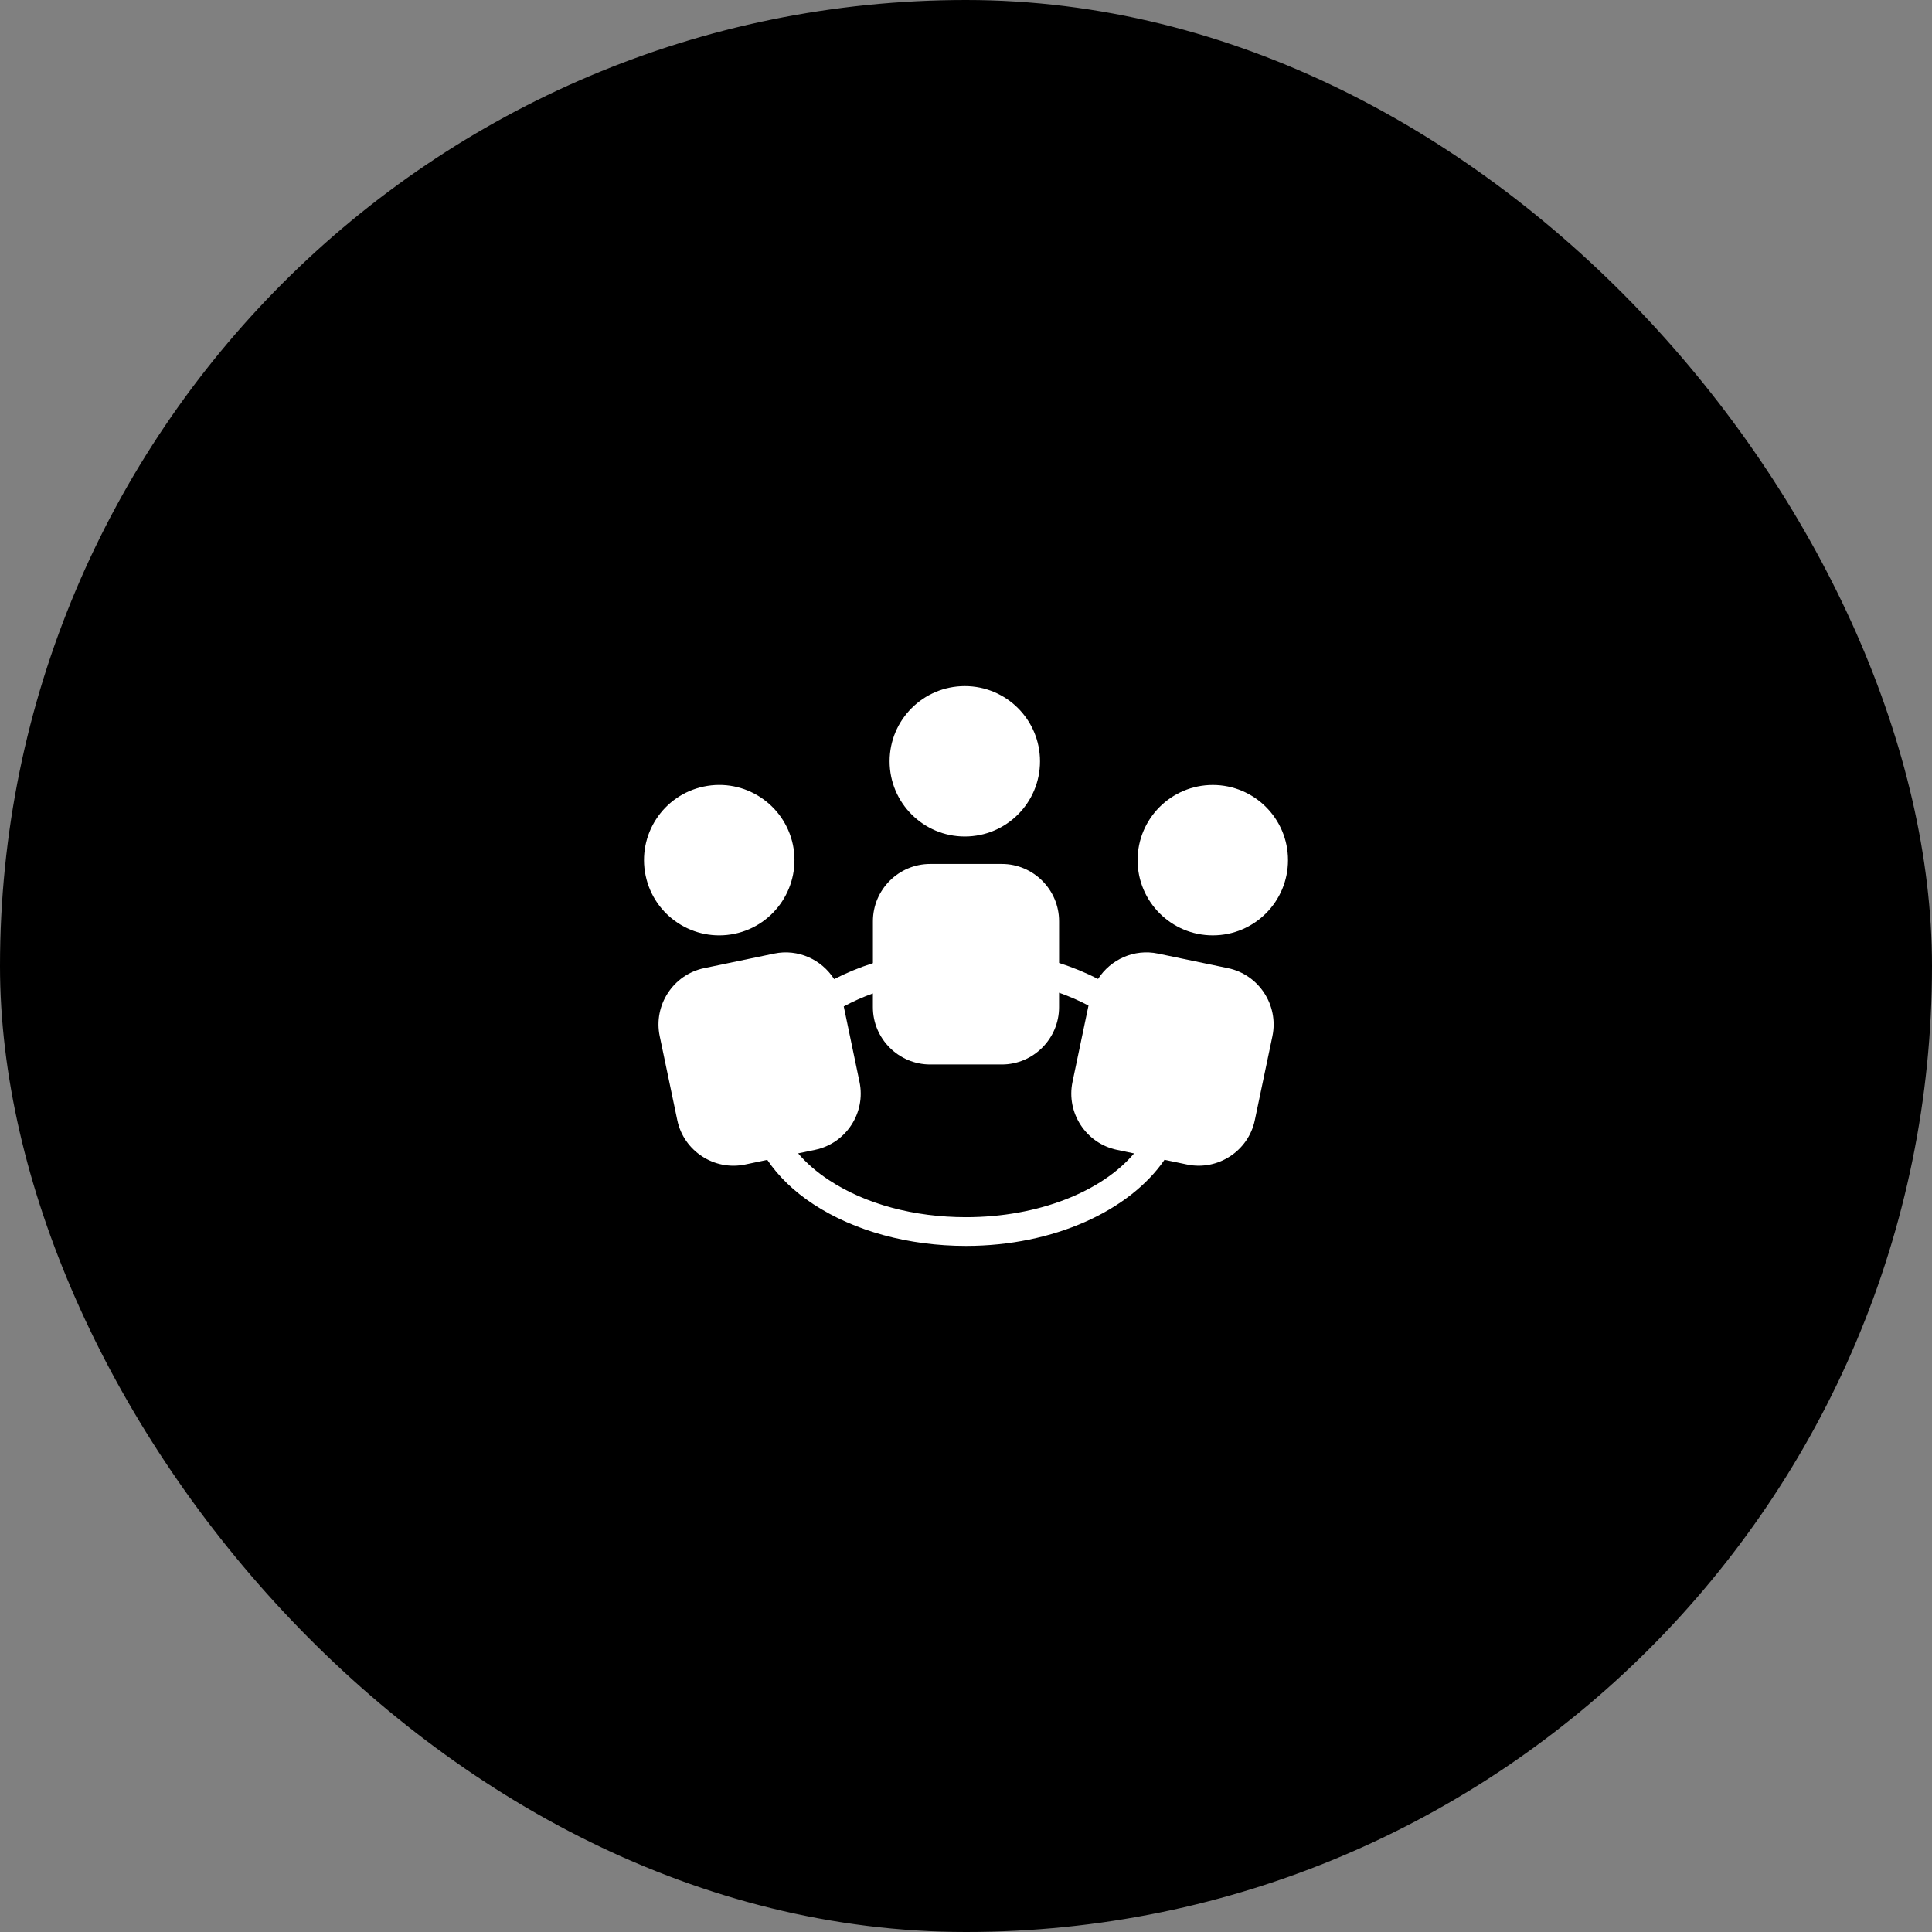
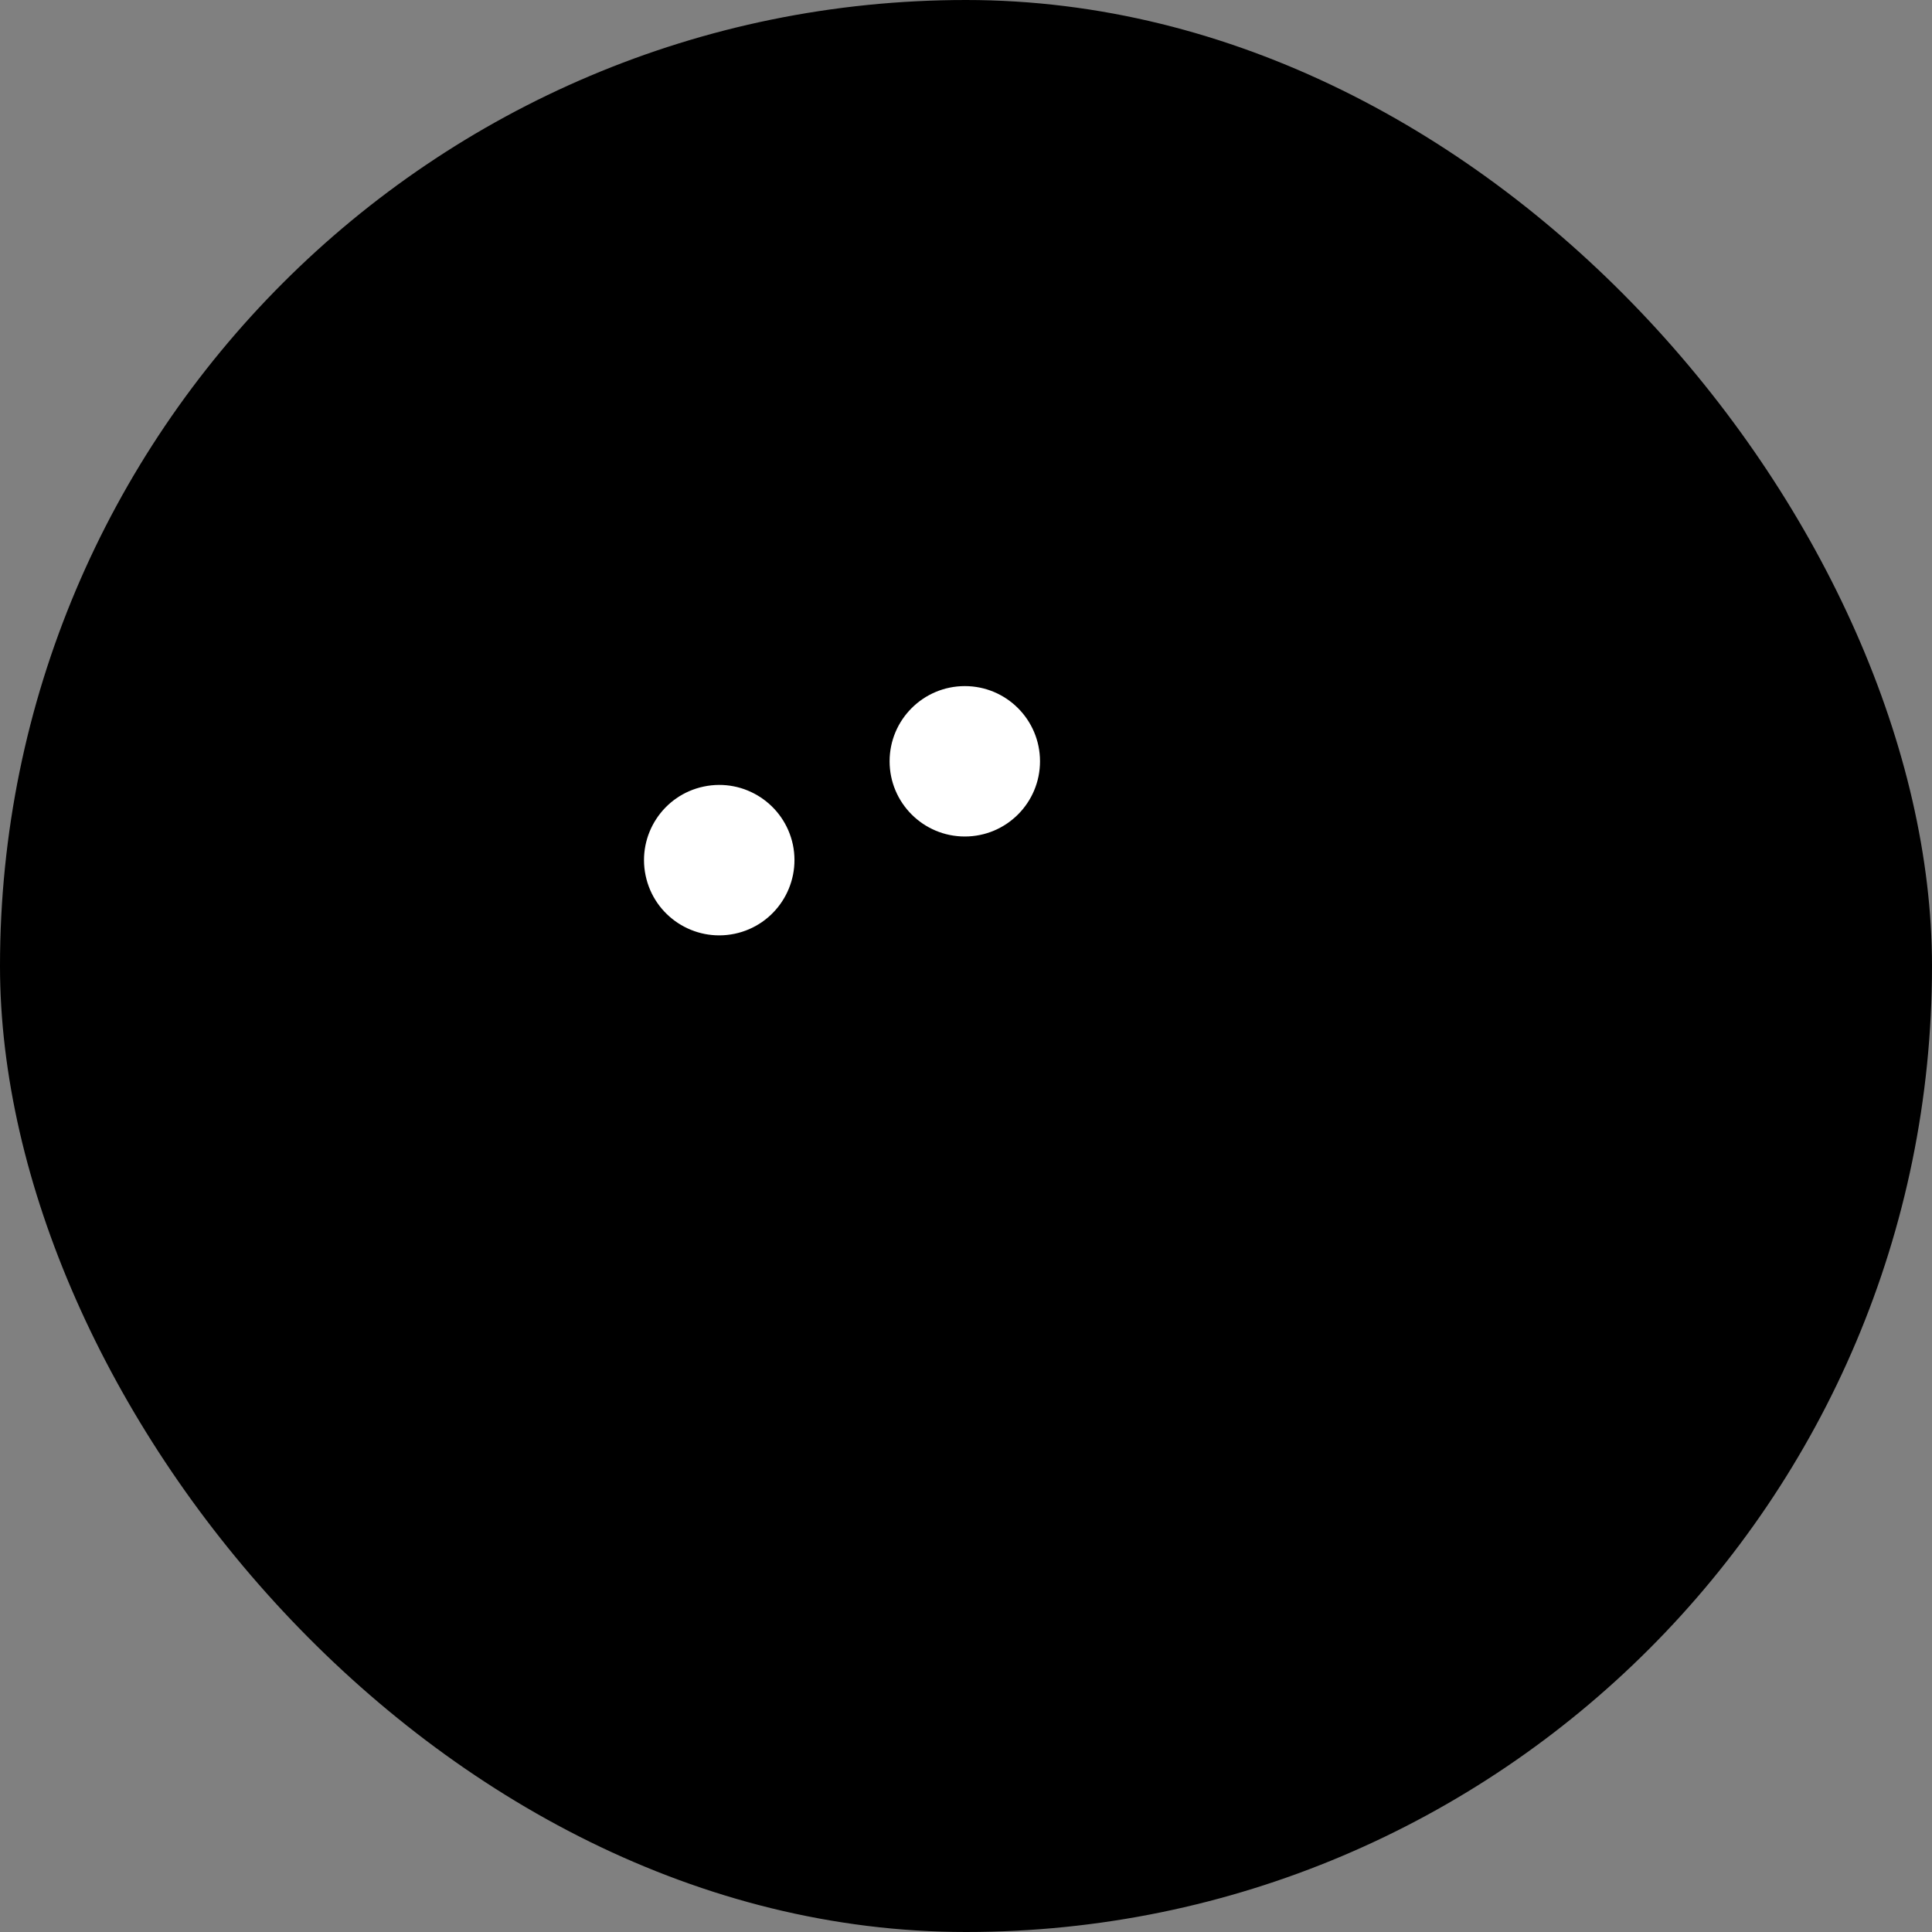
<svg xmlns="http://www.w3.org/2000/svg" width="72" height="72" viewBox="0 0 72 72" fill="none">
  <rect x="0" y="0" width="72" height="72" fill="#808080" stroke="none" />
  <rect width="72" height="72" rx="36" fill="#003399" style="fill:#003399;fill:color(display-p3 0 0.2 0.6);fill-opacity:1;" />
  <g clip-path="url(#clip0_16_466)">
    <path d="M35.956 31.174C37.504 31.174 38.758 29.919 38.758 28.371C38.758 26.824 37.504 25.569 35.956 25.569C34.408 25.569 33.153 26.824 33.153 28.371C33.153 29.919 34.408 31.174 35.956 31.174Z" fill="white" style="fill:white;fill-opacity:1;" />
-     <path d="M45.766 36.081L43.154 35.537C42.264 35.35 41.386 35.758 40.921 36.483C40.47 36.252 39.985 36.052 39.469 35.886V34.333C39.47 33.157 38.508 32.197 37.337 32.197H34.666C33.489 32.197 32.531 33.157 32.531 34.333V35.894C32.02 36.057 31.541 36.257 31.086 36.489C30.622 35.761 29.742 35.35 28.851 35.537L26.237 36.081C25.09 36.322 24.345 37.46 24.585 38.611L25.241 41.745C25.479 42.894 26.618 43.638 27.767 43.398L28.594 43.225C29.008 43.837 29.581 44.398 30.314 44.878C31.841 45.879 33.859 46.431 36 46.431C39.276 46.431 42.098 45.114 43.398 43.222L44.239 43.398C45.386 43.637 46.525 42.894 46.763 41.745L47.42 38.611C47.659 37.46 46.914 36.322 45.766 36.081ZM35.999 45.361C34.065 45.361 32.252 44.874 30.9 43.983C30.436 43.68 30.052 43.344 29.744 42.983L30.378 42.85C31.527 42.611 32.272 41.473 32.032 40.324L31.444 37.506C31.787 37.322 32.147 37.16 32.53 37.022V37.536C32.53 38.709 33.49 39.67 34.665 39.67H37.336C38.508 39.67 39.468 38.708 39.468 37.536V36.995C39.858 37.134 40.225 37.294 40.565 37.475L39.968 40.325C39.731 41.474 40.474 42.612 41.624 42.851L42.263 42.985C41.071 44.397 38.711 45.361 35.999 45.361Z" fill="white" style="fill:white;fill-opacity:1;" />
-     <path d="M45.197 34.858C46.745 34.858 48 33.603 48 32.055C48 30.508 46.745 29.253 45.197 29.253C43.65 29.253 42.395 30.508 42.395 32.055C42.395 33.603 43.65 34.858 45.197 34.858Z" fill="white" style="fill:white;fill-opacity:1;" />
    <path d="M27.378 34.799C28.893 34.482 29.862 32.996 29.549 31.481C29.229 29.967 27.746 28.994 26.229 29.312C24.715 29.628 23.743 31.113 24.06 32.628C24.376 34.144 25.861 35.115 27.378 34.799Z" fill="white" style="fill:white;fill-opacity:1;" />
  </g>
  <defs>
    <clipPath id="clip0_16_466">
      <rect width="24" height="24" fill="white" style="fill:white;fill-opacity:1;" transform="translate(24 24)" />
    </clipPath>
  </defs>
</svg>